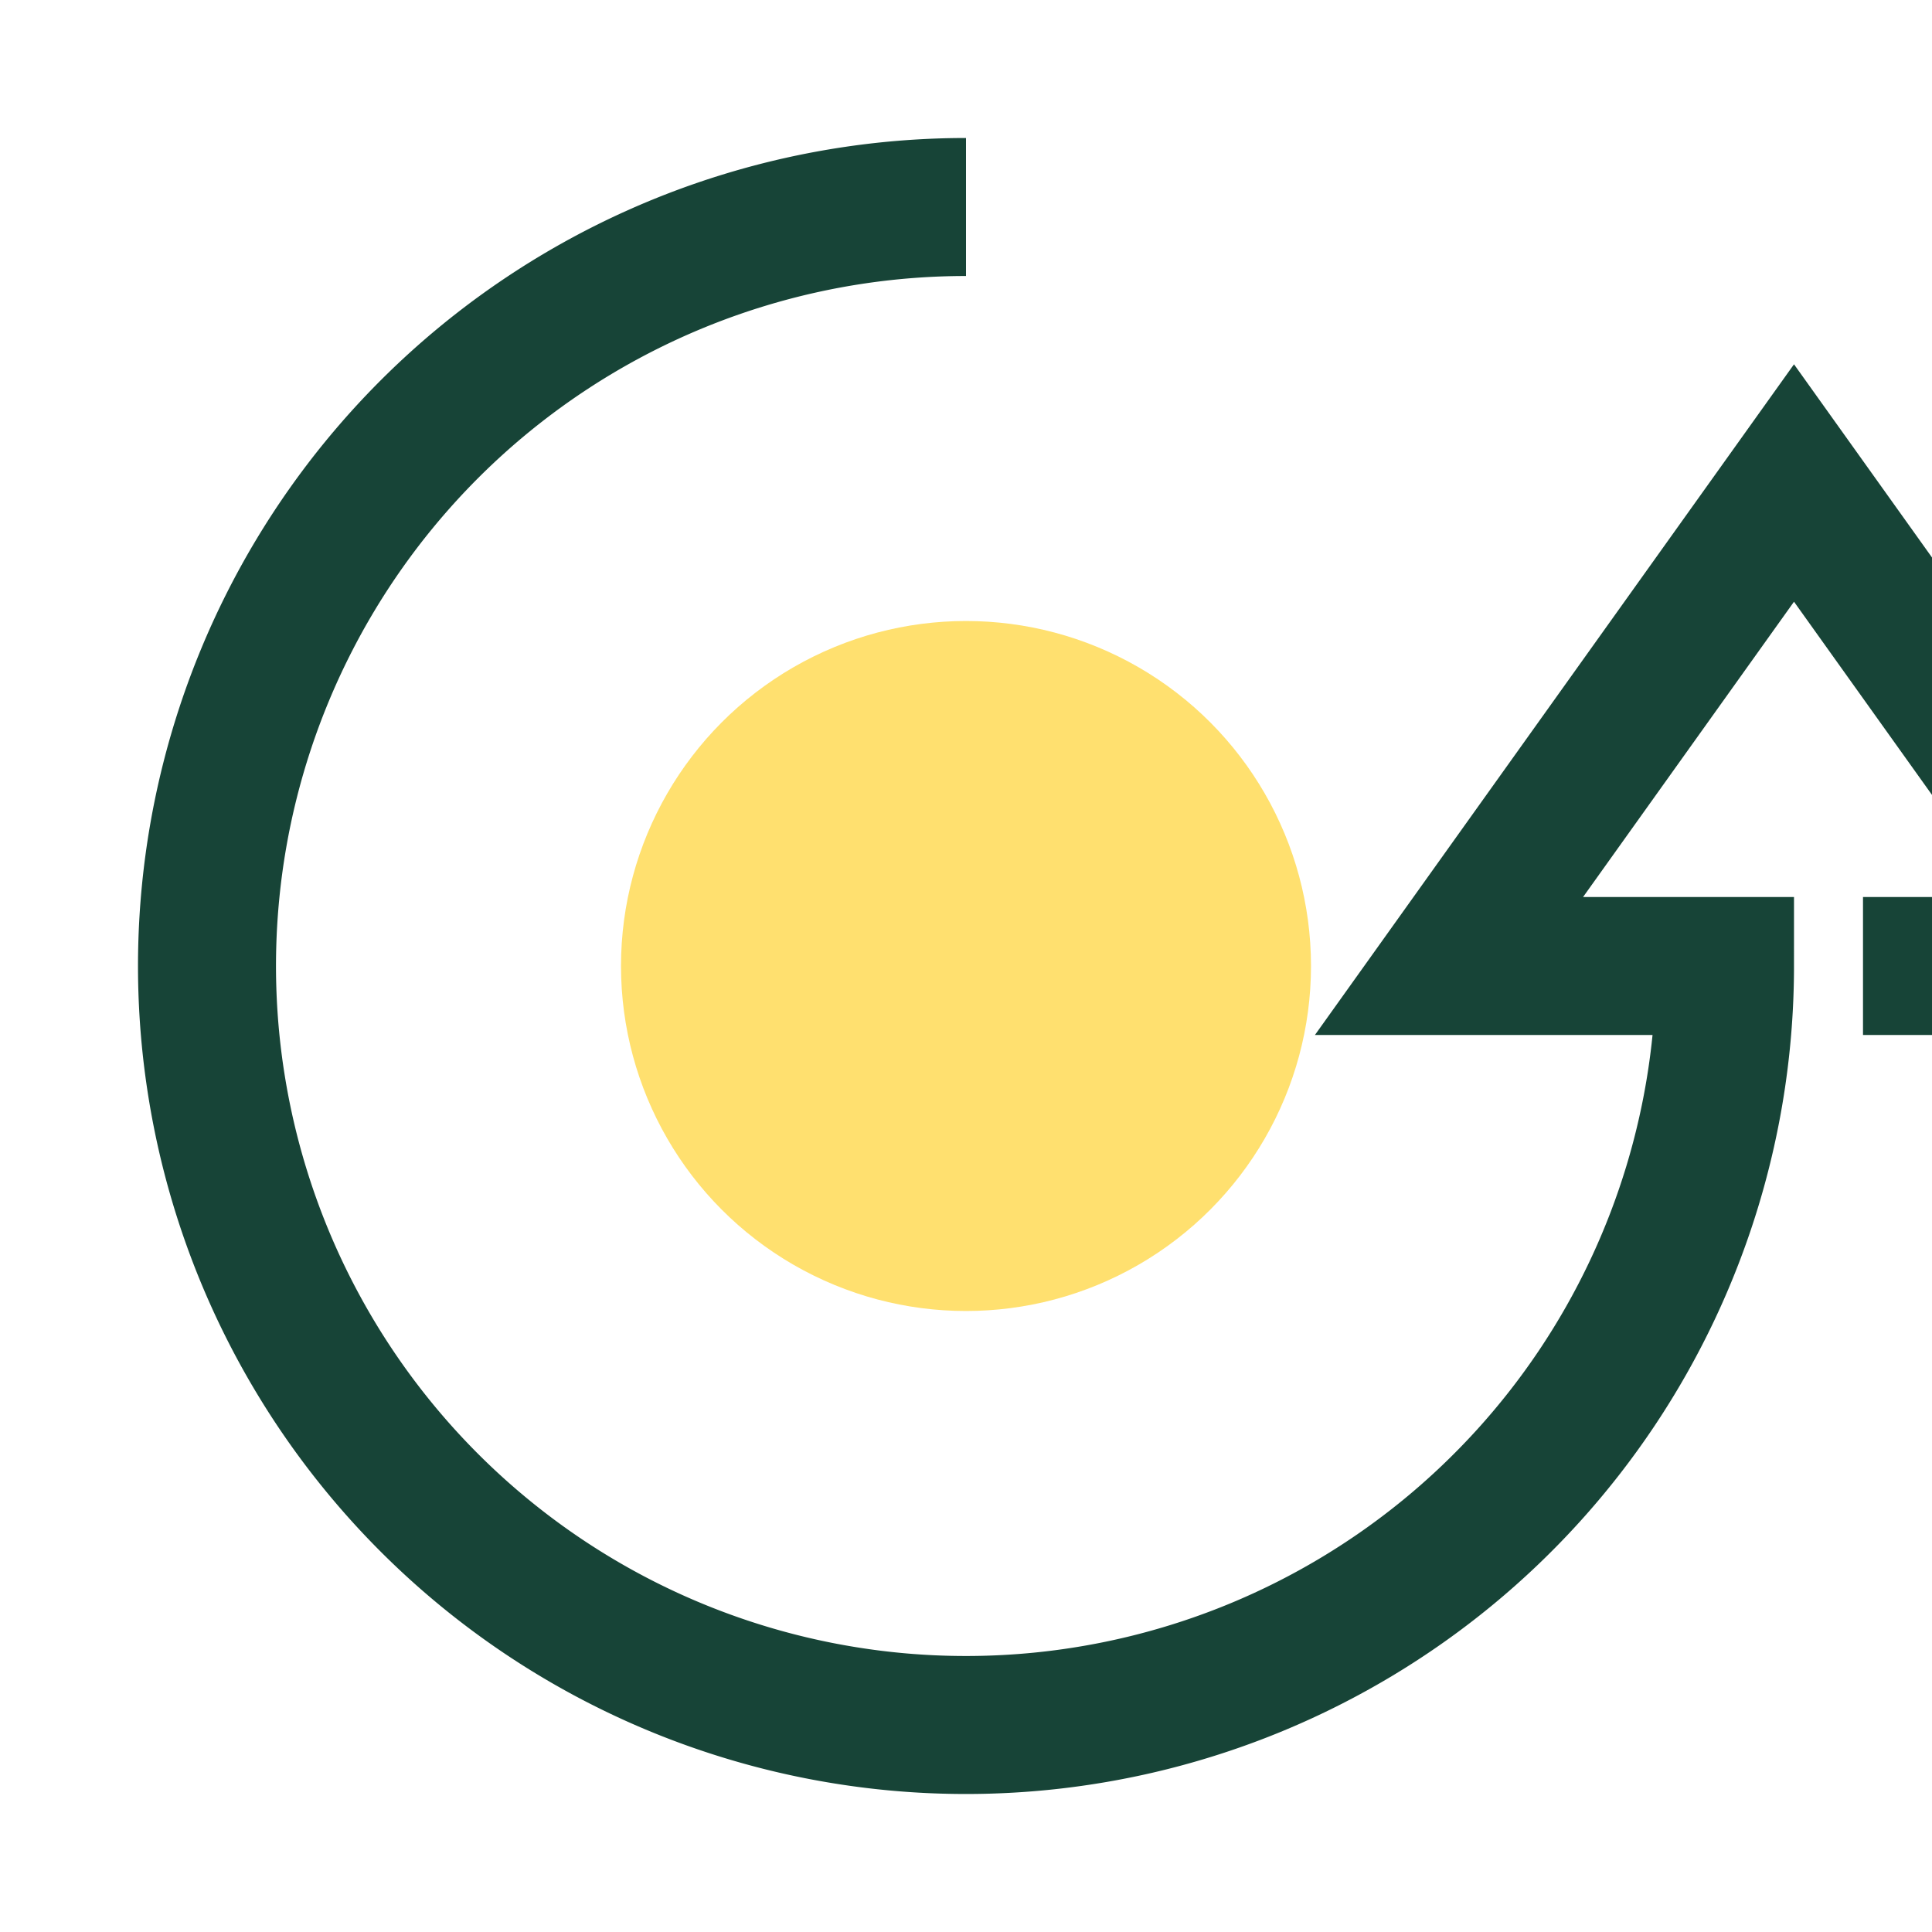
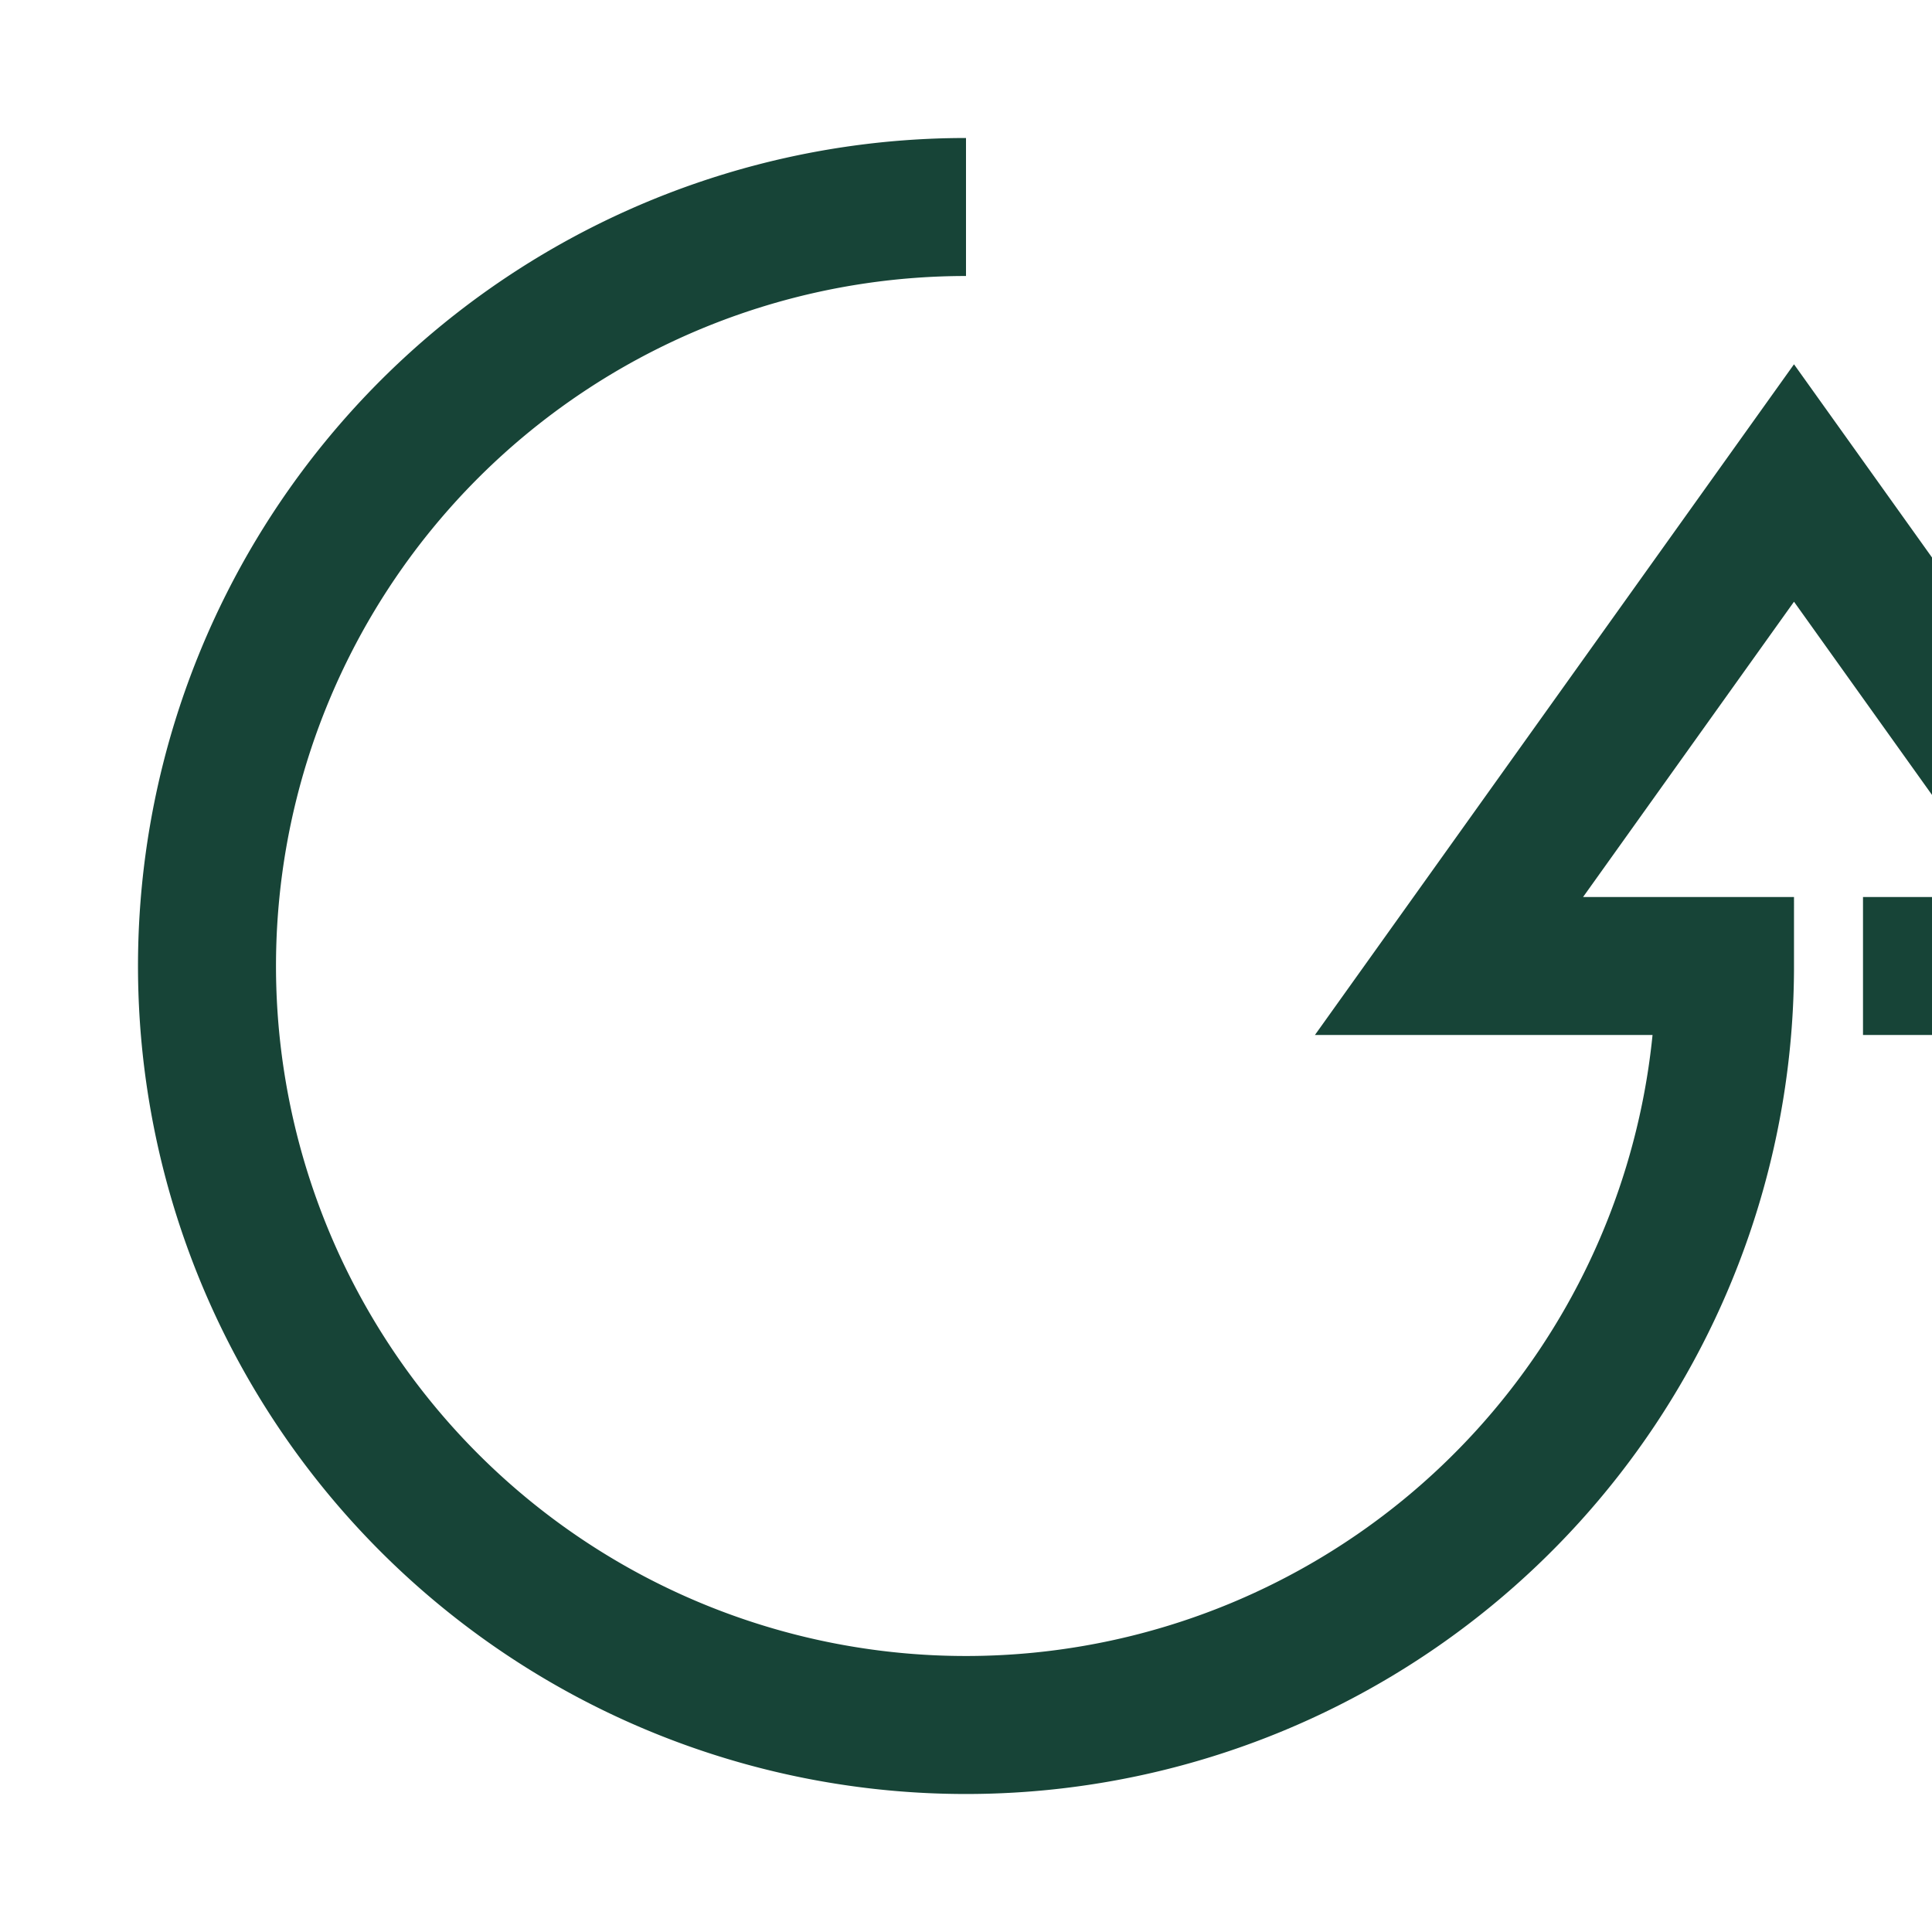
<svg xmlns="http://www.w3.org/2000/svg" width="28" height="28" viewBox="0 0 28 28">
  <path d="M14 3a11 11 0 1 0 11 11h-4l5-7 5 7h-4" fill="none" stroke="#174437" stroke-width="2" />
-   <circle cx="14" cy="14" r="5" fill="#FFE06F" />
</svg>